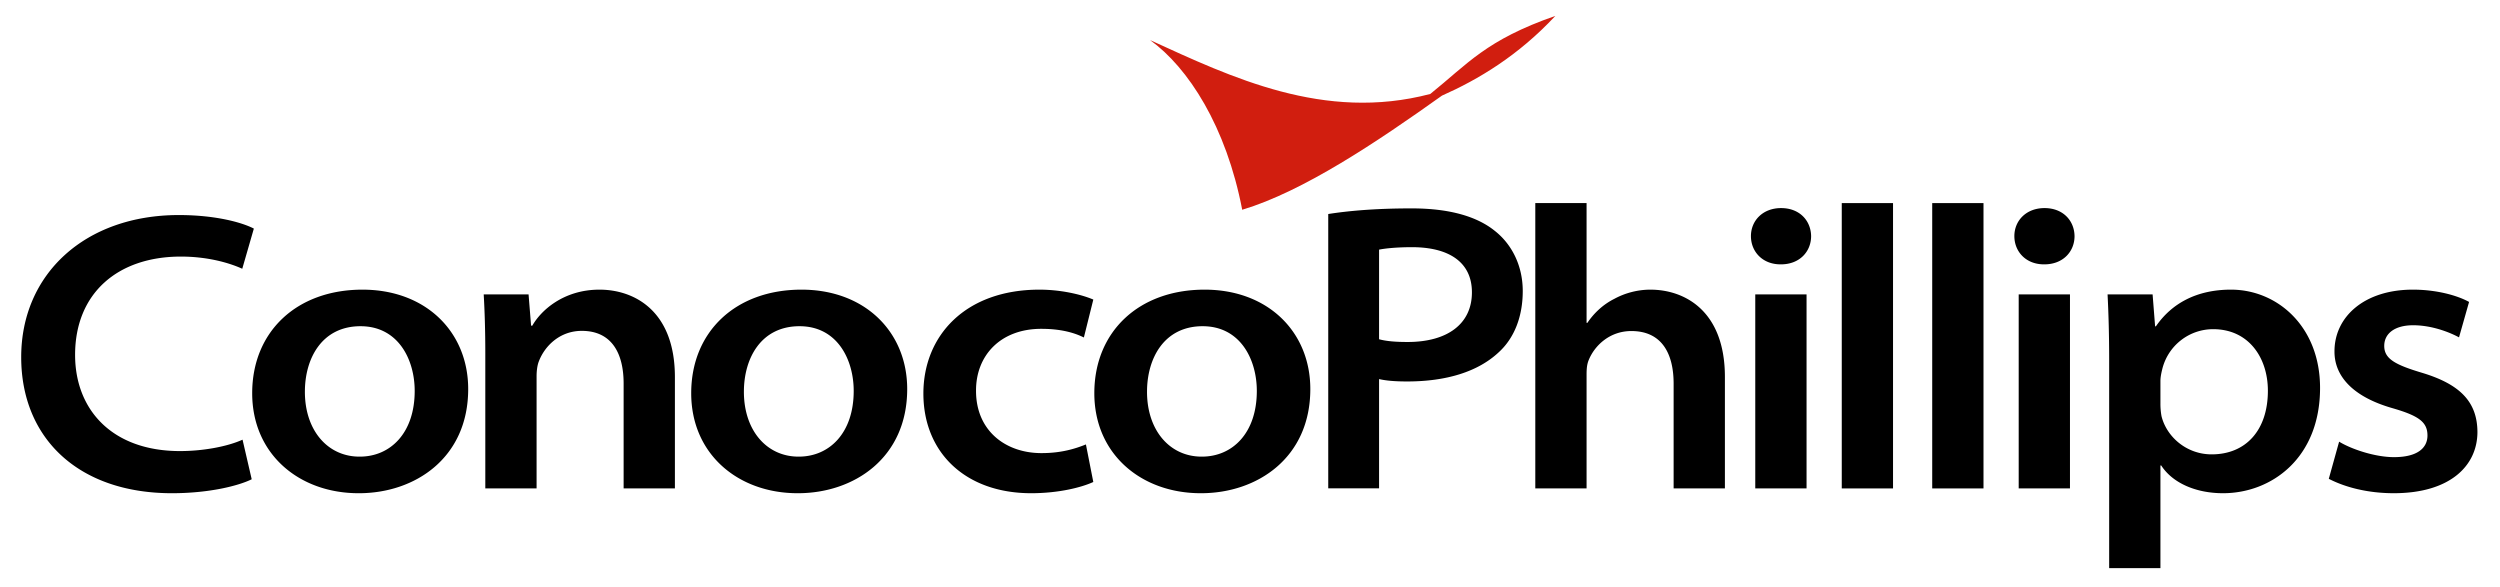
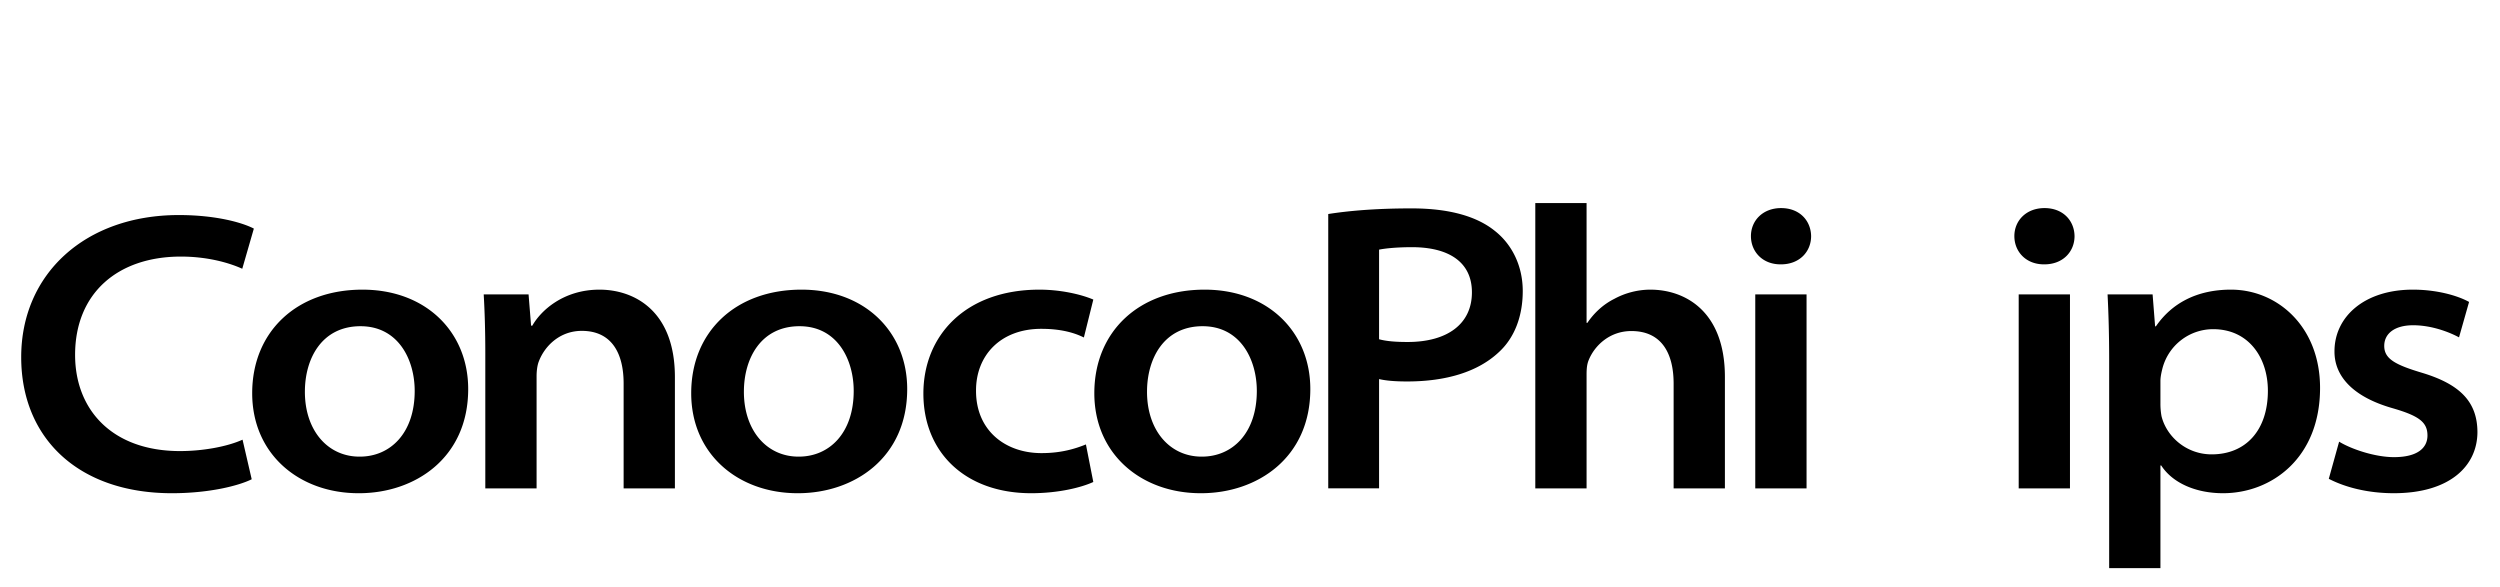
<svg xmlns="http://www.w3.org/2000/svg" width="166" height="39">
  <g transform="matrix(.232 0 0 .232 1.408 1.056)">
    <path d="M63.35 121.287c-4.338 1.973-11.281 3.262-17.9 3.262-19.441 0-30.025-11.844-30.025-27.531 0-17.645 12.191-28.137 30.291-28.137 7.186 0 13.379 1.594 17.553 3.486l3.316-11.494c-3.271-1.707-10.813-3.875-21.471-3.875C18.334 56.998 0 73.826 0 97.666c0 23.297 16.471 38.945 43.137 38.945 10.738 0 19.146-2.152 22.834-3.996zm33.318 15.324c16.008 0 31.262-10.066 31.262-29.816 0-16.342-12.104-28.447-30.254-28.447-18.852 0-31.566 12.035-31.566 29.635 0 17.496 13.484 28.629 30.445 28.629h.113zm.129-10.472c-9.02 0-15.605-7.43-15.605-18.563 0-9.656 4.949-18.762 15.916-18.762 10.826 0 15.512 9.566 15.512 18.516 0 12.105-6.994 18.809-15.707 18.809zm36.033 9.101h14.676v-32.117c0-1.453.195-3.133.652-4.258 1.602-4.23 5.85-8.719 12.295-8.719 8.457 0 11.965 6.285 11.965 15.059v30.035h14.676v-31.852c0-19.127-11.766-25.041-21.586-25.041-10.363 0-16.82 6.041-19.219 10.305h-.357l-.719-8.938h-12.84c.277 4.771.457 10.34.457 16.803zm89.486 1.371c16.008 0 31.262-10.066 31.262-29.816 0-16.342-12.102-28.447-30.25-28.447-18.855 0-31.568 12.035-31.568 29.635 0 17.496 13.482 28.629 30.443 28.629h.113zm.131-10.472c-9.021 0-15.607-7.43-15.607-18.563 0-9.656 4.949-18.762 15.918-18.762 10.824 0 15.51 9.566 15.51 18.516 0 12.105-6.992 18.809-15.707 18.809zm82.282-3.489c-3.064 1.238-7.061 2.484-12.723 2.484-10.279 0-18.727-6.402-18.727-17.801-.066-10.164 7.029-17.771 18.666-17.771 5.773 0 9.59 1.176 12.199 2.479l2.703-10.855c-3.775-1.596-9.594-2.838-15.422-2.838-21.133 0-33.213 13.107-33.213 29.736 0 16.891 12.039 28.527 30.852 28.527 7.924 0 14.477-1.684 17.779-3.215zm32.964 13.961c16.006 0 31.26-10.066 31.26-29.816 0-16.342-12.102-28.447-30.252-28.447-18.854 0-31.566 12.035-31.566 29.635 0 17.496 13.484 28.629 30.443 28.629h.115zm.131-10.472c-9.023 0-15.607-7.43-15.607-18.563 0-9.656 4.947-18.762 15.916-18.762 10.826 0 15.51 9.566 15.51 18.516 0 12.105-6.992 18.809-15.707 18.809zm95.52 9.101h14.676v-32.57c0-1.602.098-3.004.652-4.262 1.652-4 5.902-8.211 12.168-8.211 8.637 0 12.094 6.336 12.094 15.059v29.984h14.676v-31.898c0-19.08-11.668-24.994-21.328-24.994-3.672 0-7.289.979-10.309 2.625-3.176 1.584-5.816 4.047-7.727 6.885h-.227V53.576h-14.676v81.664zm77.636 0V79.715H496.3v55.525zm-7.332-64.129c5.383 0 8.637-3.693 8.637-8.084-.066-4.441-3.305-8.021-8.586-8.021-5.285 0-8.637 3.631-8.637 8.021s3.254 8.084 8.473 8.084zm82.723 64.129V79.715h-14.676v55.525zm-7.328-64.129c5.383 0 8.637-3.693 8.637-8.084-.063-4.441-3.301-8.021-8.586-8.021s-8.637 3.631-8.637 8.021 3.254 8.084 8.473 8.084zm18.547 86.942h14.672v-29.375h.23c3.262 5.047 9.969 7.934 17.68 7.934 13.84 0 27.777-10.008 27.777-30.141 0-17.557-12.211-28.123-25.5-28.123-9.719 0-16.922 3.865-21.48 10.5h-.23l-.715-9.133h-12.891c.277 5.41.457 11.619.457 18.717zm14.672-53.547c0-1.09.246-2.27.512-3.363a14.995 14.995 0 0 1 14.574-11.482c10.18 0 15.668 8.174 15.668 17.619 0 11.258-6.27 18.211-16.094 18.211-7.277 0-12.91-5.105-14.348-10.914a19.849 19.849 0 0 1-.313-3.555v-6.516zm48.187 27.984c4.625 2.395 11.086 4.121 18.594 4.121 16.066 0 23.949-7.816 23.949-17.559-.063-8.602-4.969-13.648-15.98-16.941-7.578-2.281-10.695-3.965-10.695-7.656 0-3.561 3.02-5.914 8.273-5.914 5.559 0 10.719 2.15 13.129 3.469l2.879-10.143c-3.453-1.908-9.422-3.52-16.082-3.52-13.941 0-22.438 7.803-22.438 17.635-.063 6.891 4.969 12.996 16.711 16.32 7.387 2.152 9.902 3.934 9.902 7.789 0 3.516-2.793 6.195-9.582 6.195-5.473 0-12.262-2.313-15.703-4.43zm-286.363 2.719h14.547v-31.266c2.152.508 4.941.684 8.023.684 11.125 0 20.234-2.719 26.262-8.391 4.523-4.137 6.836-10.355 6.836-17.475 0-7.443-3.254-13.5-7.973-17.215-5.02-4.072-12.82-6.453-23.805-6.453-10.77 0-18.402.75-23.891 1.611v78.505zm14.547-68.311c1.629-.328 4.848-.703 9.426-.703 10.227 0 17.148 4.043 17.148 12.926 0 9.07-7.059 14.209-18.383 14.209-3.426 0-6.105-.211-8.191-.785z" />
-     <path fill="#d11e0f" d="M439.082 0c-19.863 6.898-25.074 13.732-35.797 22.342-30.383 7.998-57.014-4.83-80.193-15.422 10.955 7.912 21.789 24.729 26.367 48.564 17.514-5.256 38.607-19.43 57.178-32.67 10.41-4.615 21.828-11.427 32.445-22.814z" />
-     <path d="M521.055 135.24h14.675V53.576h-14.675zM546.945 135.24h14.676V53.576h-14.676z" />
  </g>
</svg>